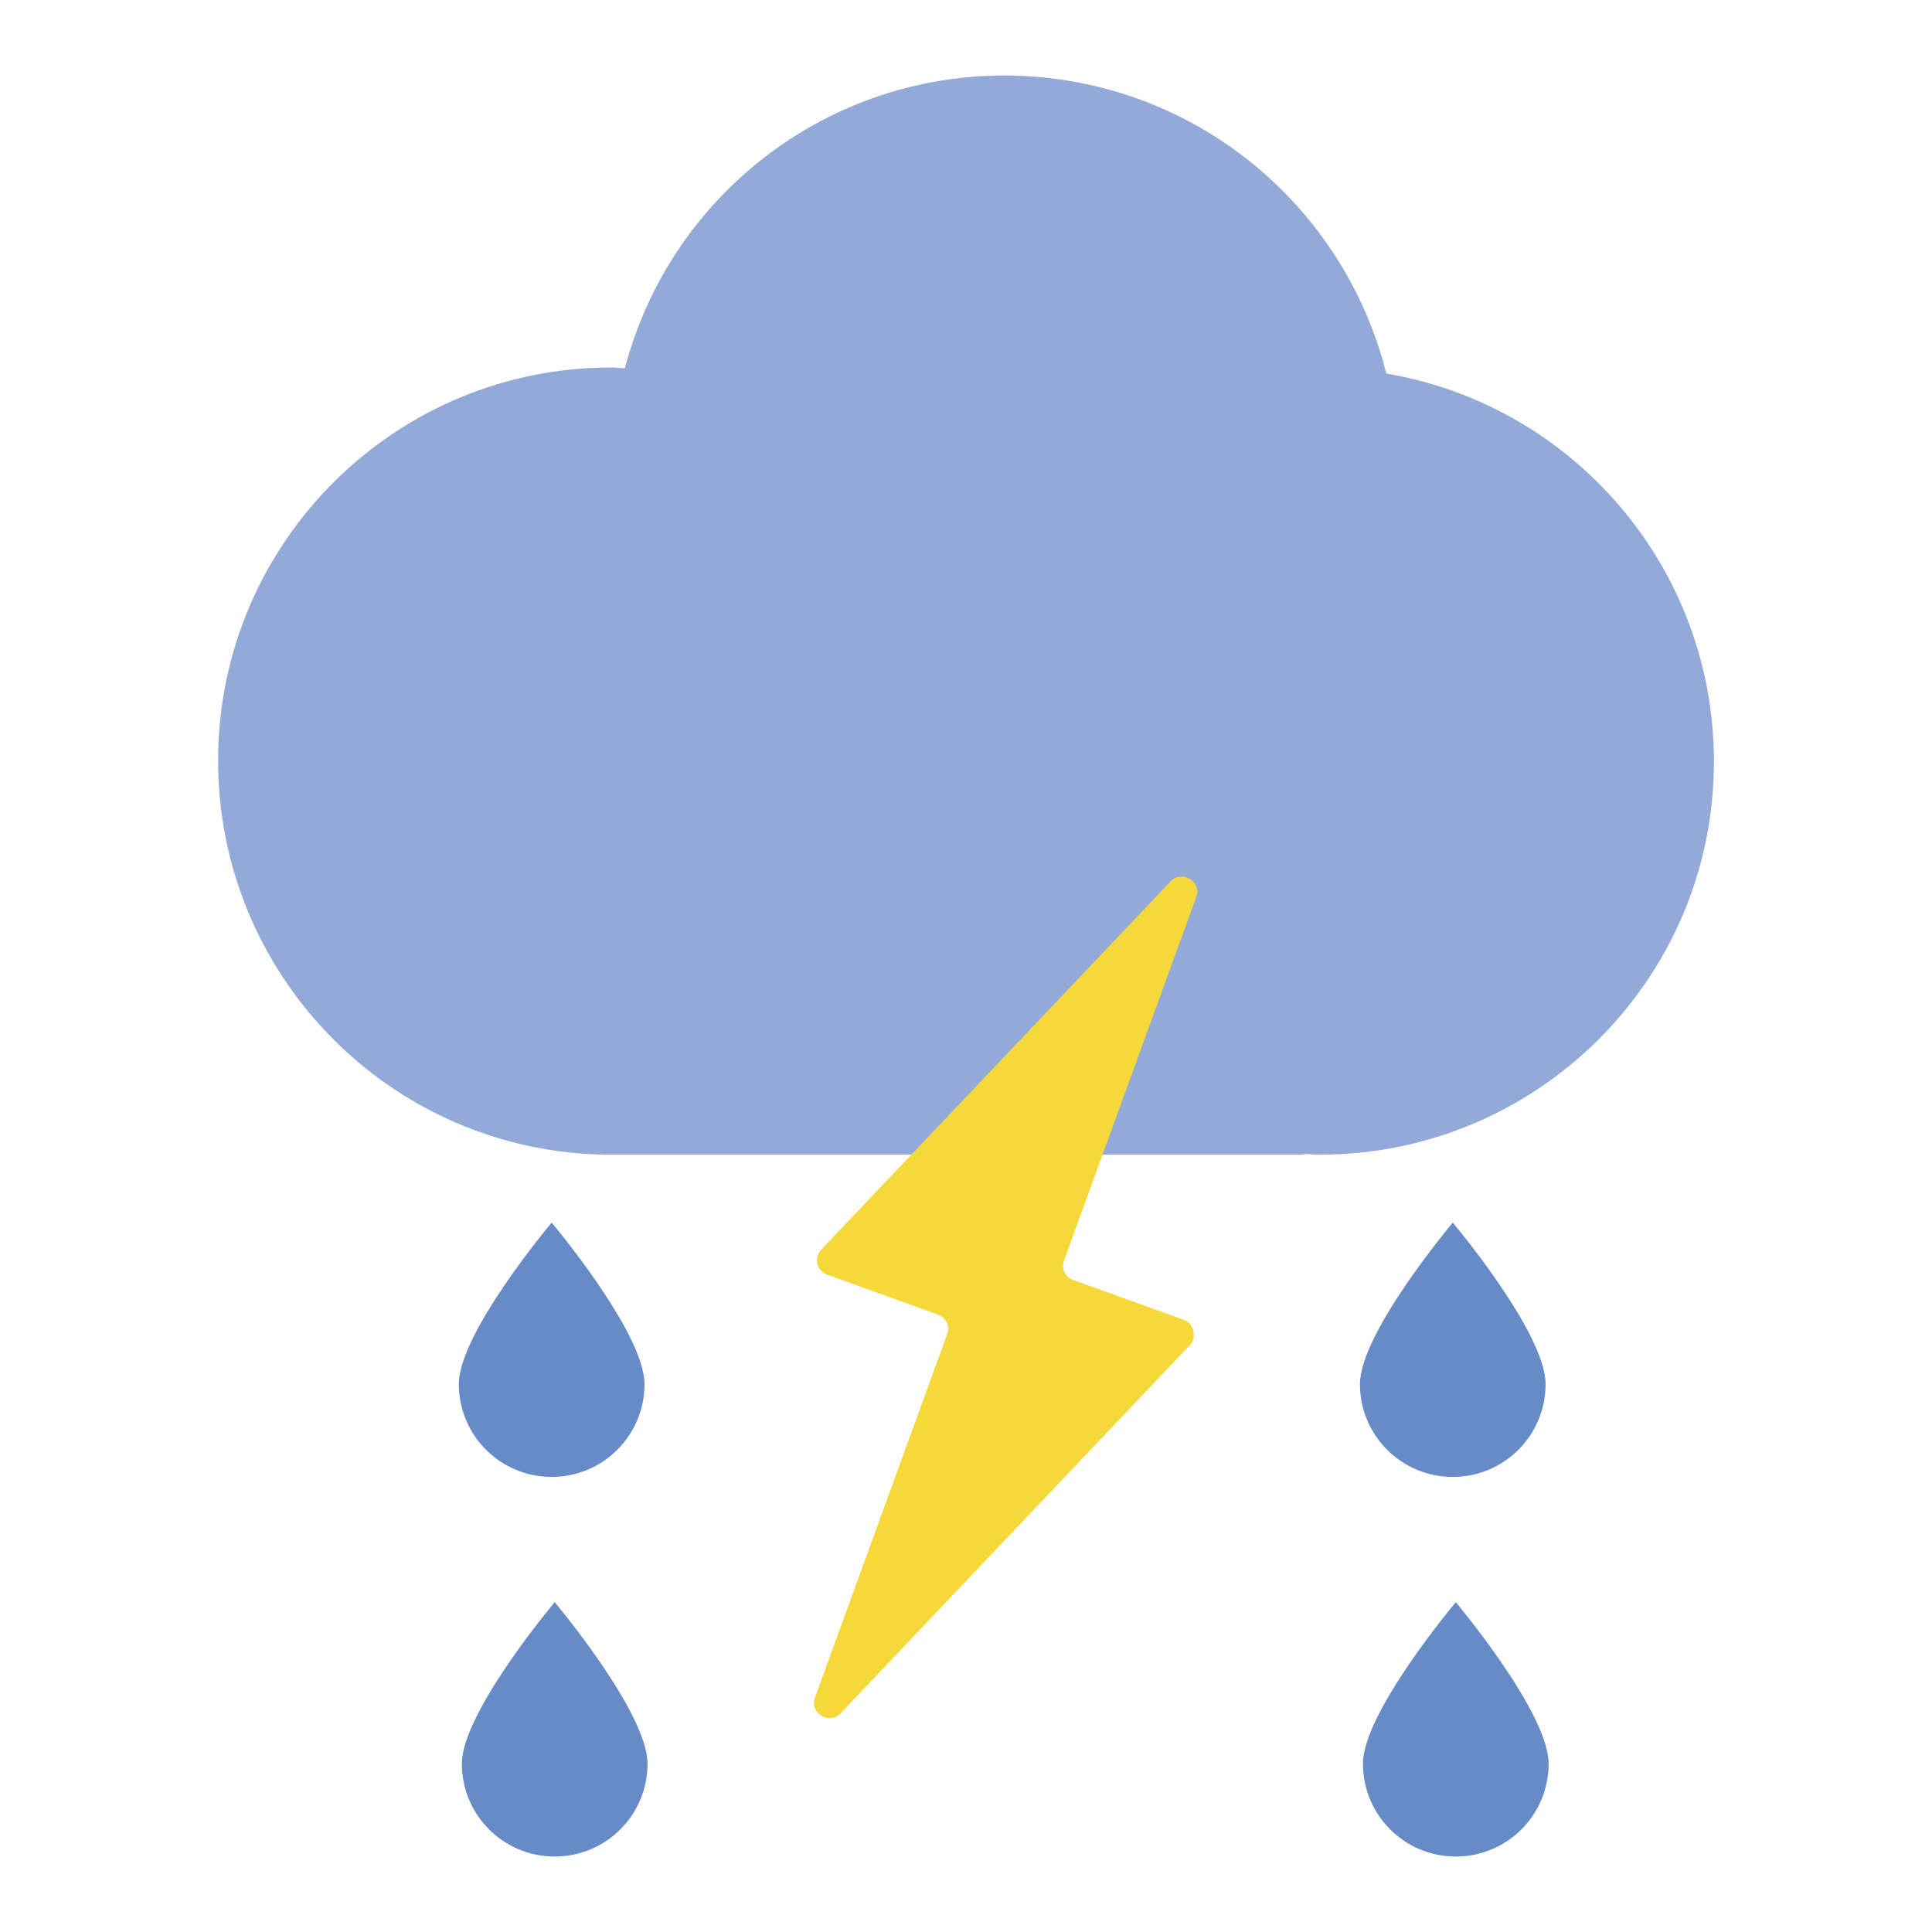
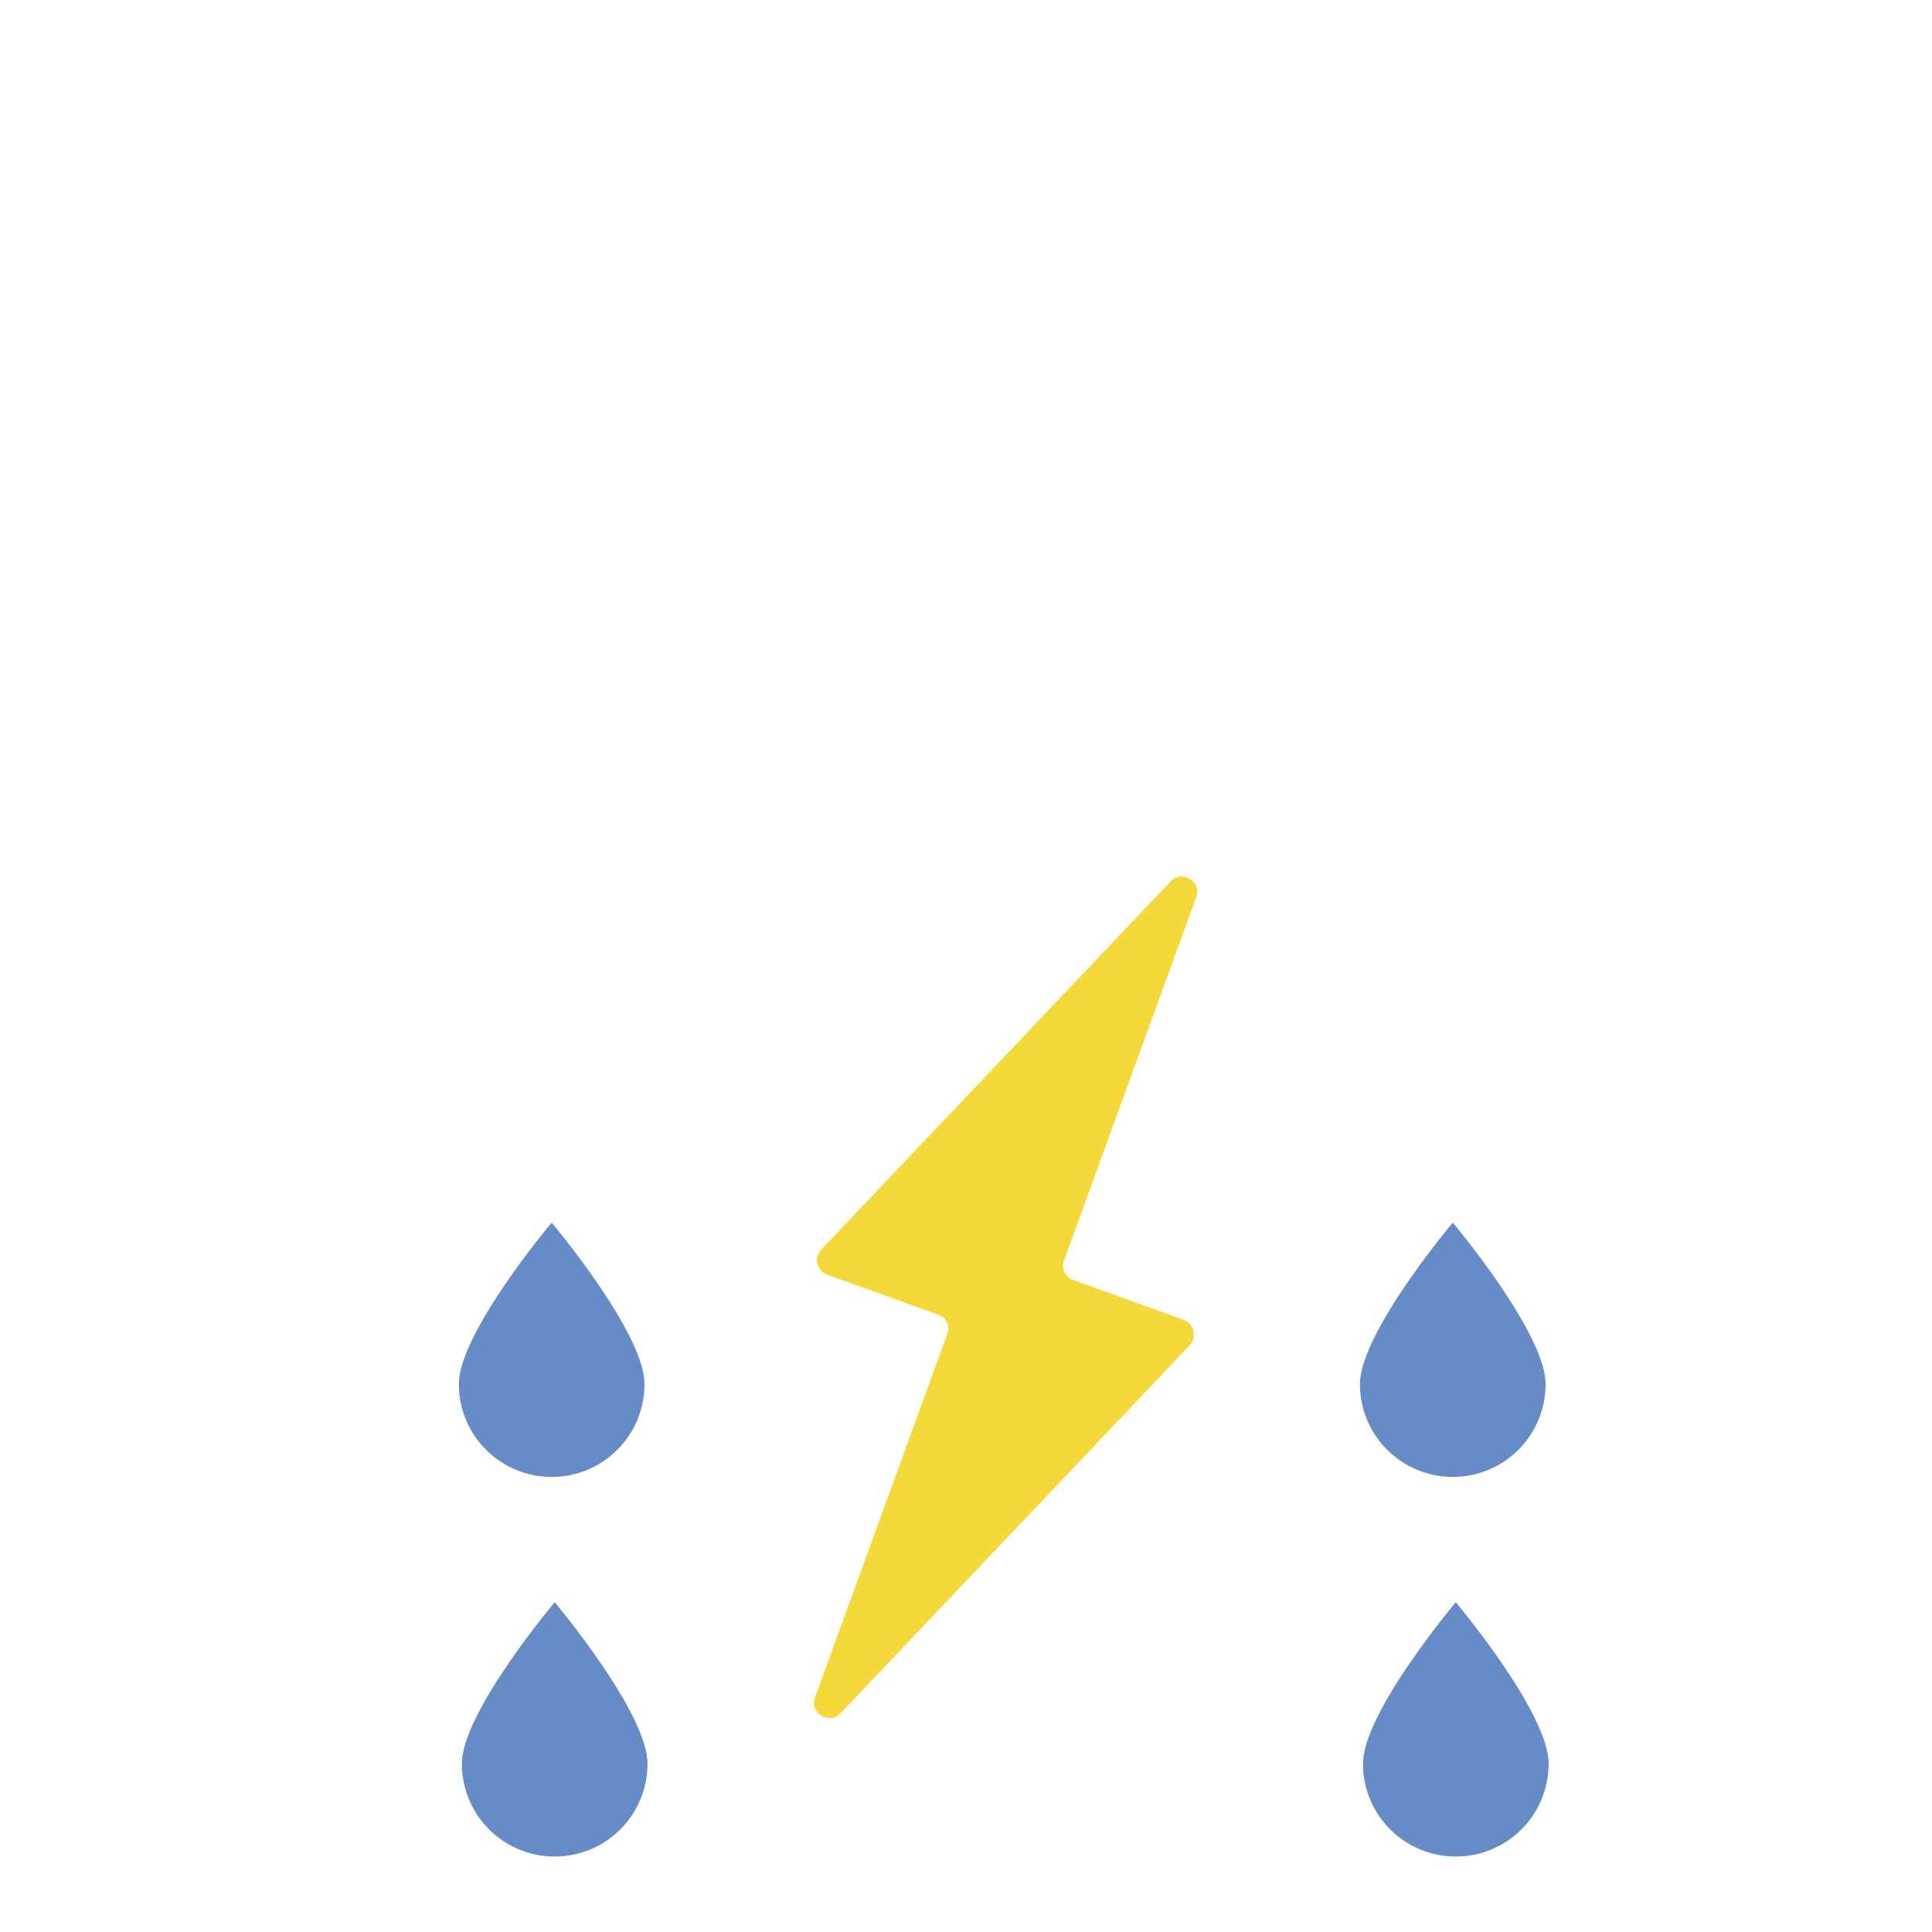
<svg xmlns="http://www.w3.org/2000/svg" version="1.1" x="0px" y="0px" viewBox="0 0 256 256" enable-background="new 0 0 256 256" xml:space="preserve">
  <g>
    <path fill="#678bc7" d="M85.4,183.4c0,6.8-5.5,12.3-12.3,12.3c-6.8,0-12.3-5.5-12.3-12.3S73.1,162,73.1,162S85.4,176.6,85.4,183.4z  M85.8,233.7c0,6.8-5.5,12.3-12.3,12.3c-6.8,0-12.3-5.5-12.3-12.3c0-6.8,12.3-21.4,12.3-21.4S85.8,226.9,85.8,233.7z M205.2,233.7 c0,6.8-5.5,12.3-12.3,12.3c-6.8,0-12.3-5.5-12.3-12.3c0-6.8,12.3-21.4,12.3-21.4S205.2,226.9,205.2,233.7z M204.8,183.4 c0,6.8-5.5,12.3-12.3,12.3s-12.3-5.5-12.3-12.3s12.3-21.4,12.3-21.4S204.8,176.6,204.8,183.4z" />
-     <path fill="#93a9d7" d="M183.7,49.5c-5.7-22.6-25.9-39.3-50.3-39.5c-24.3-0.1-44.7,16.3-50.6,38.8c-0.5,0-1-0.1-1.5-0.1 C52.5,48.5,29,71.8,28.9,100.6c-0.1,28.6,22.8,52,51.4,52.4v0h92.5v-0.1c0.6,0,1.3,0.1,1.9,0.1c28.8,0.1,52.3-23.1,52.4-51.9 C227.2,75.3,208.5,53.7,183.7,49.5L183.7,49.5z" />
    <path fill="#f5d839" d="M156.9,174.9l-14.7-5.3c-1.1-0.4-1.6-1.5-1.2-2.6l17.5-48.1c0.8-2.1-1.9-3.7-3.4-2.1l-46.3,48.8 c-1,1.1-0.6,2.8,0.8,3.3l14.7,5.3c1.1,0.4,1.6,1.5,1.2,2.6L108,224.9c-0.8,2.1,1.9,3.7,3.4,2.1l46.3-48.8 C158.6,177.2,158.2,175.4,156.9,174.9L156.9,174.9z" />
  </g>
</svg>